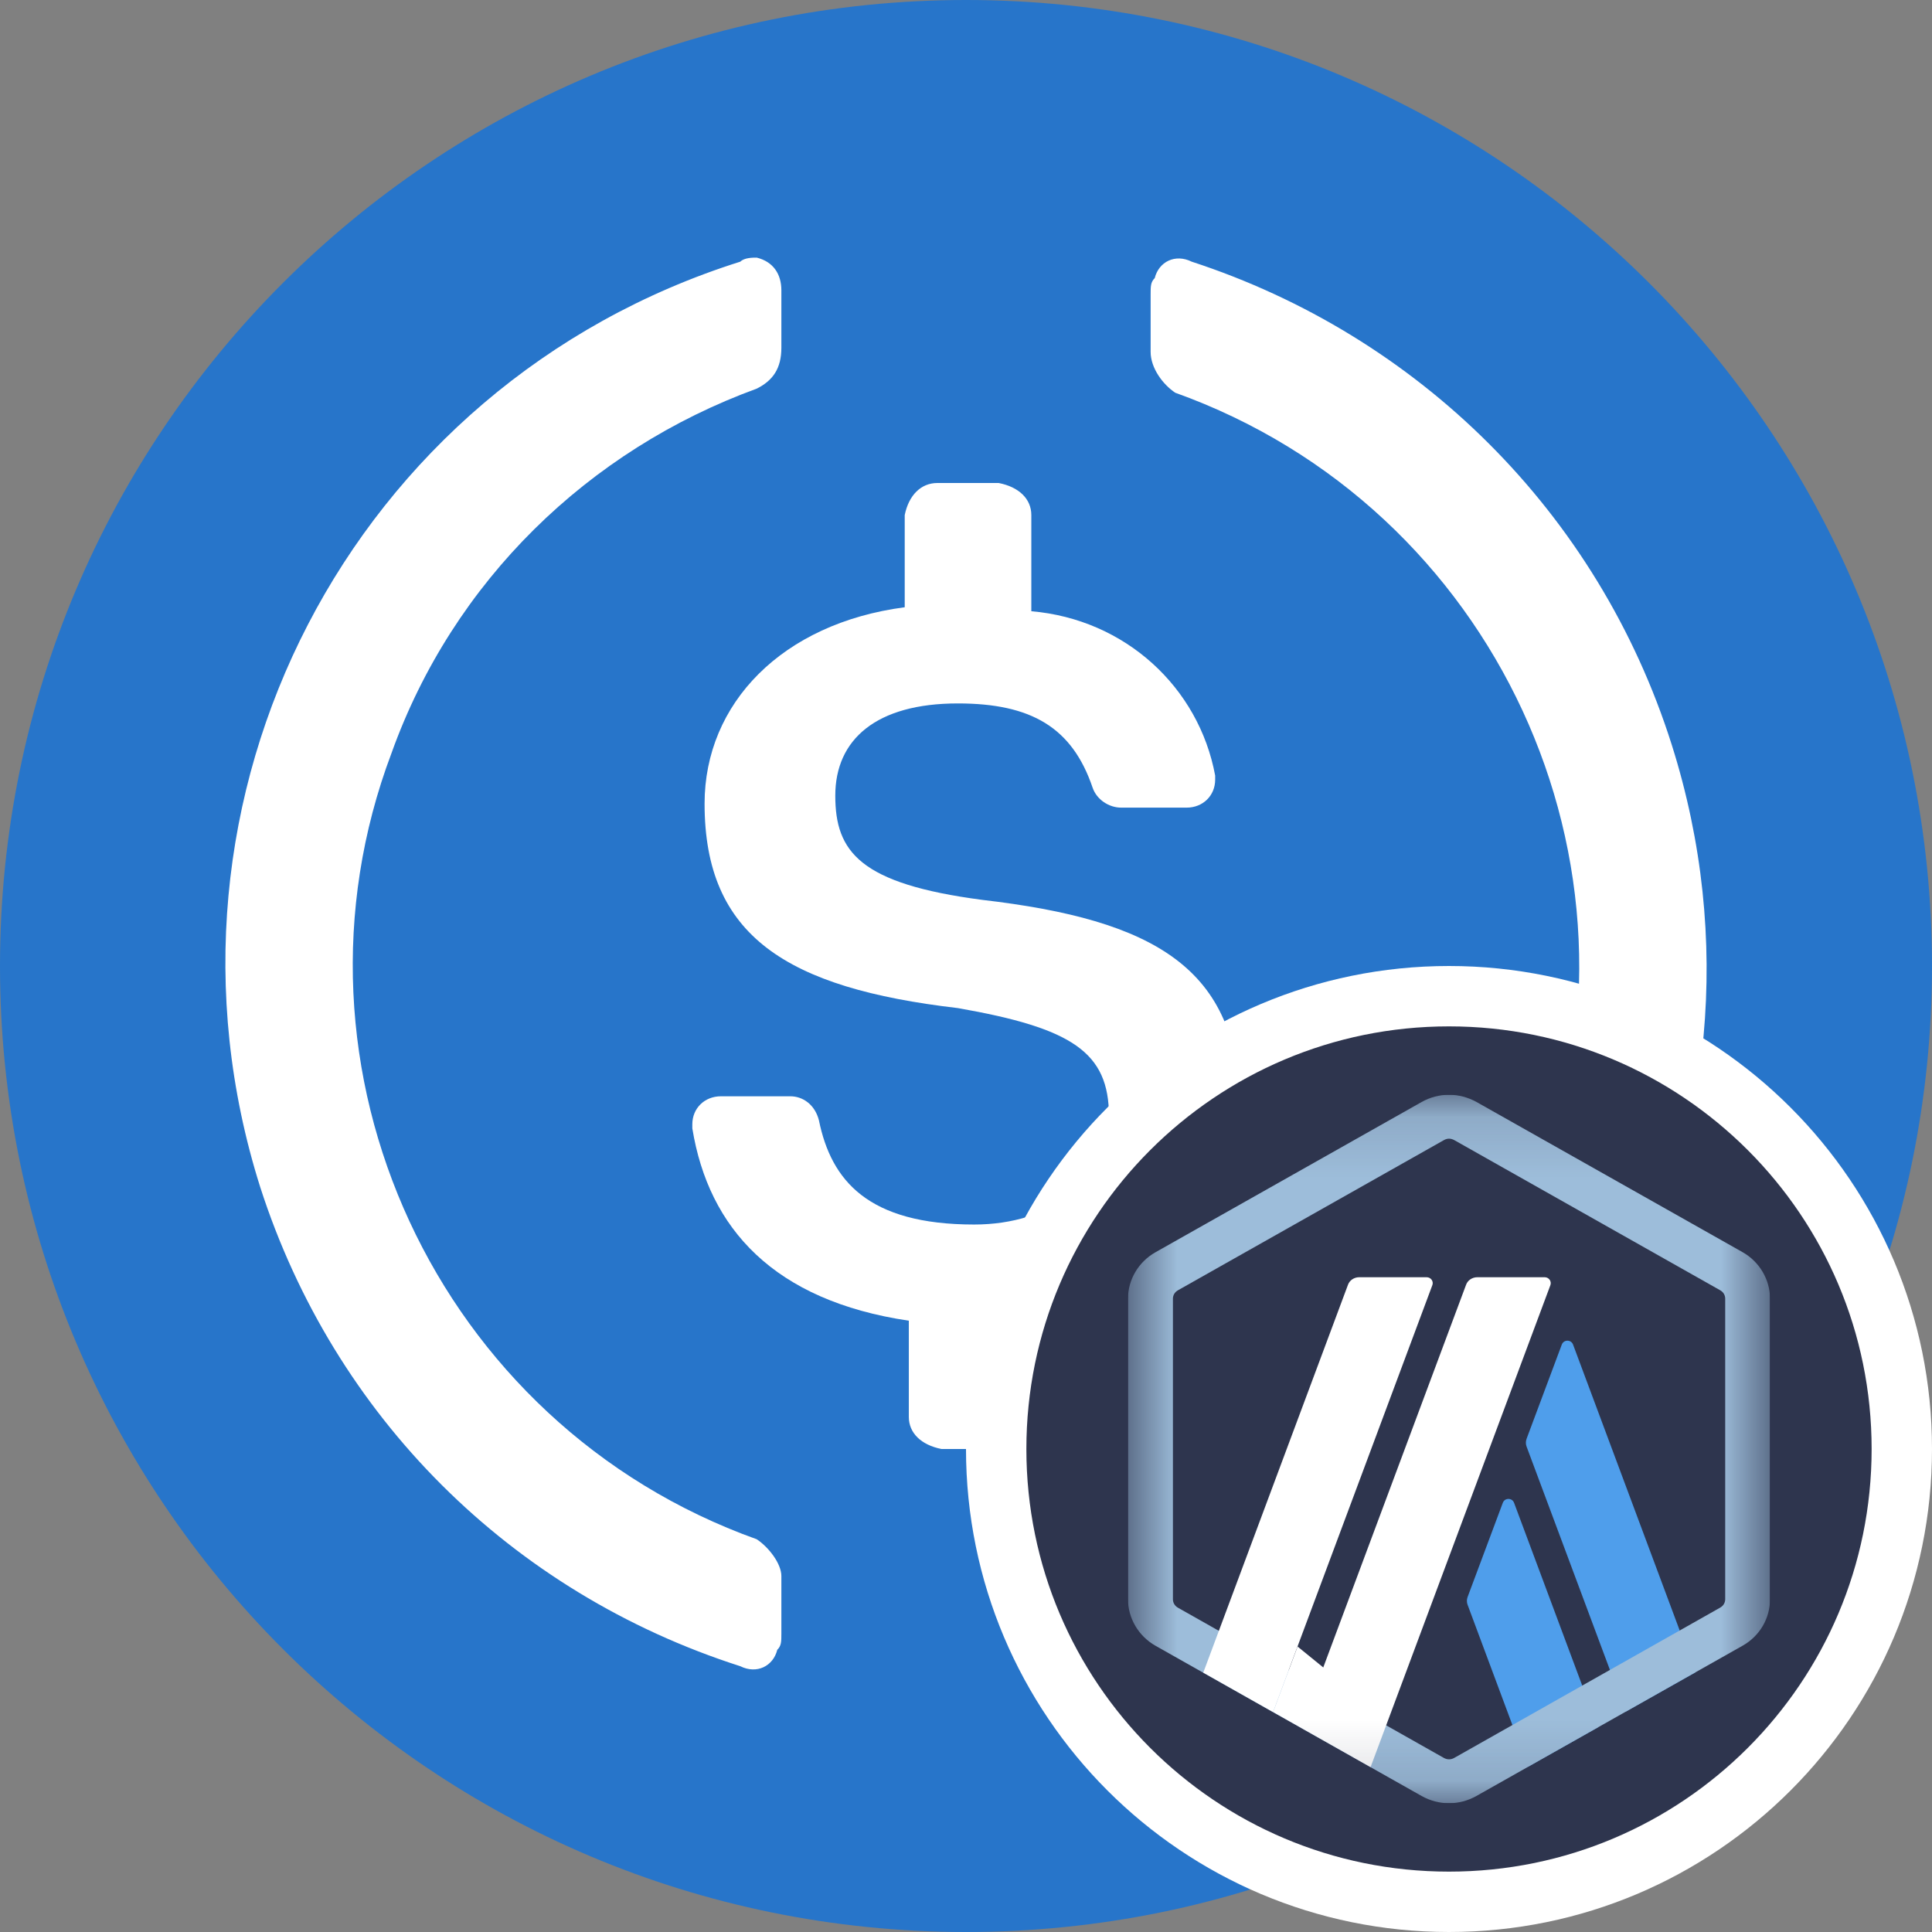
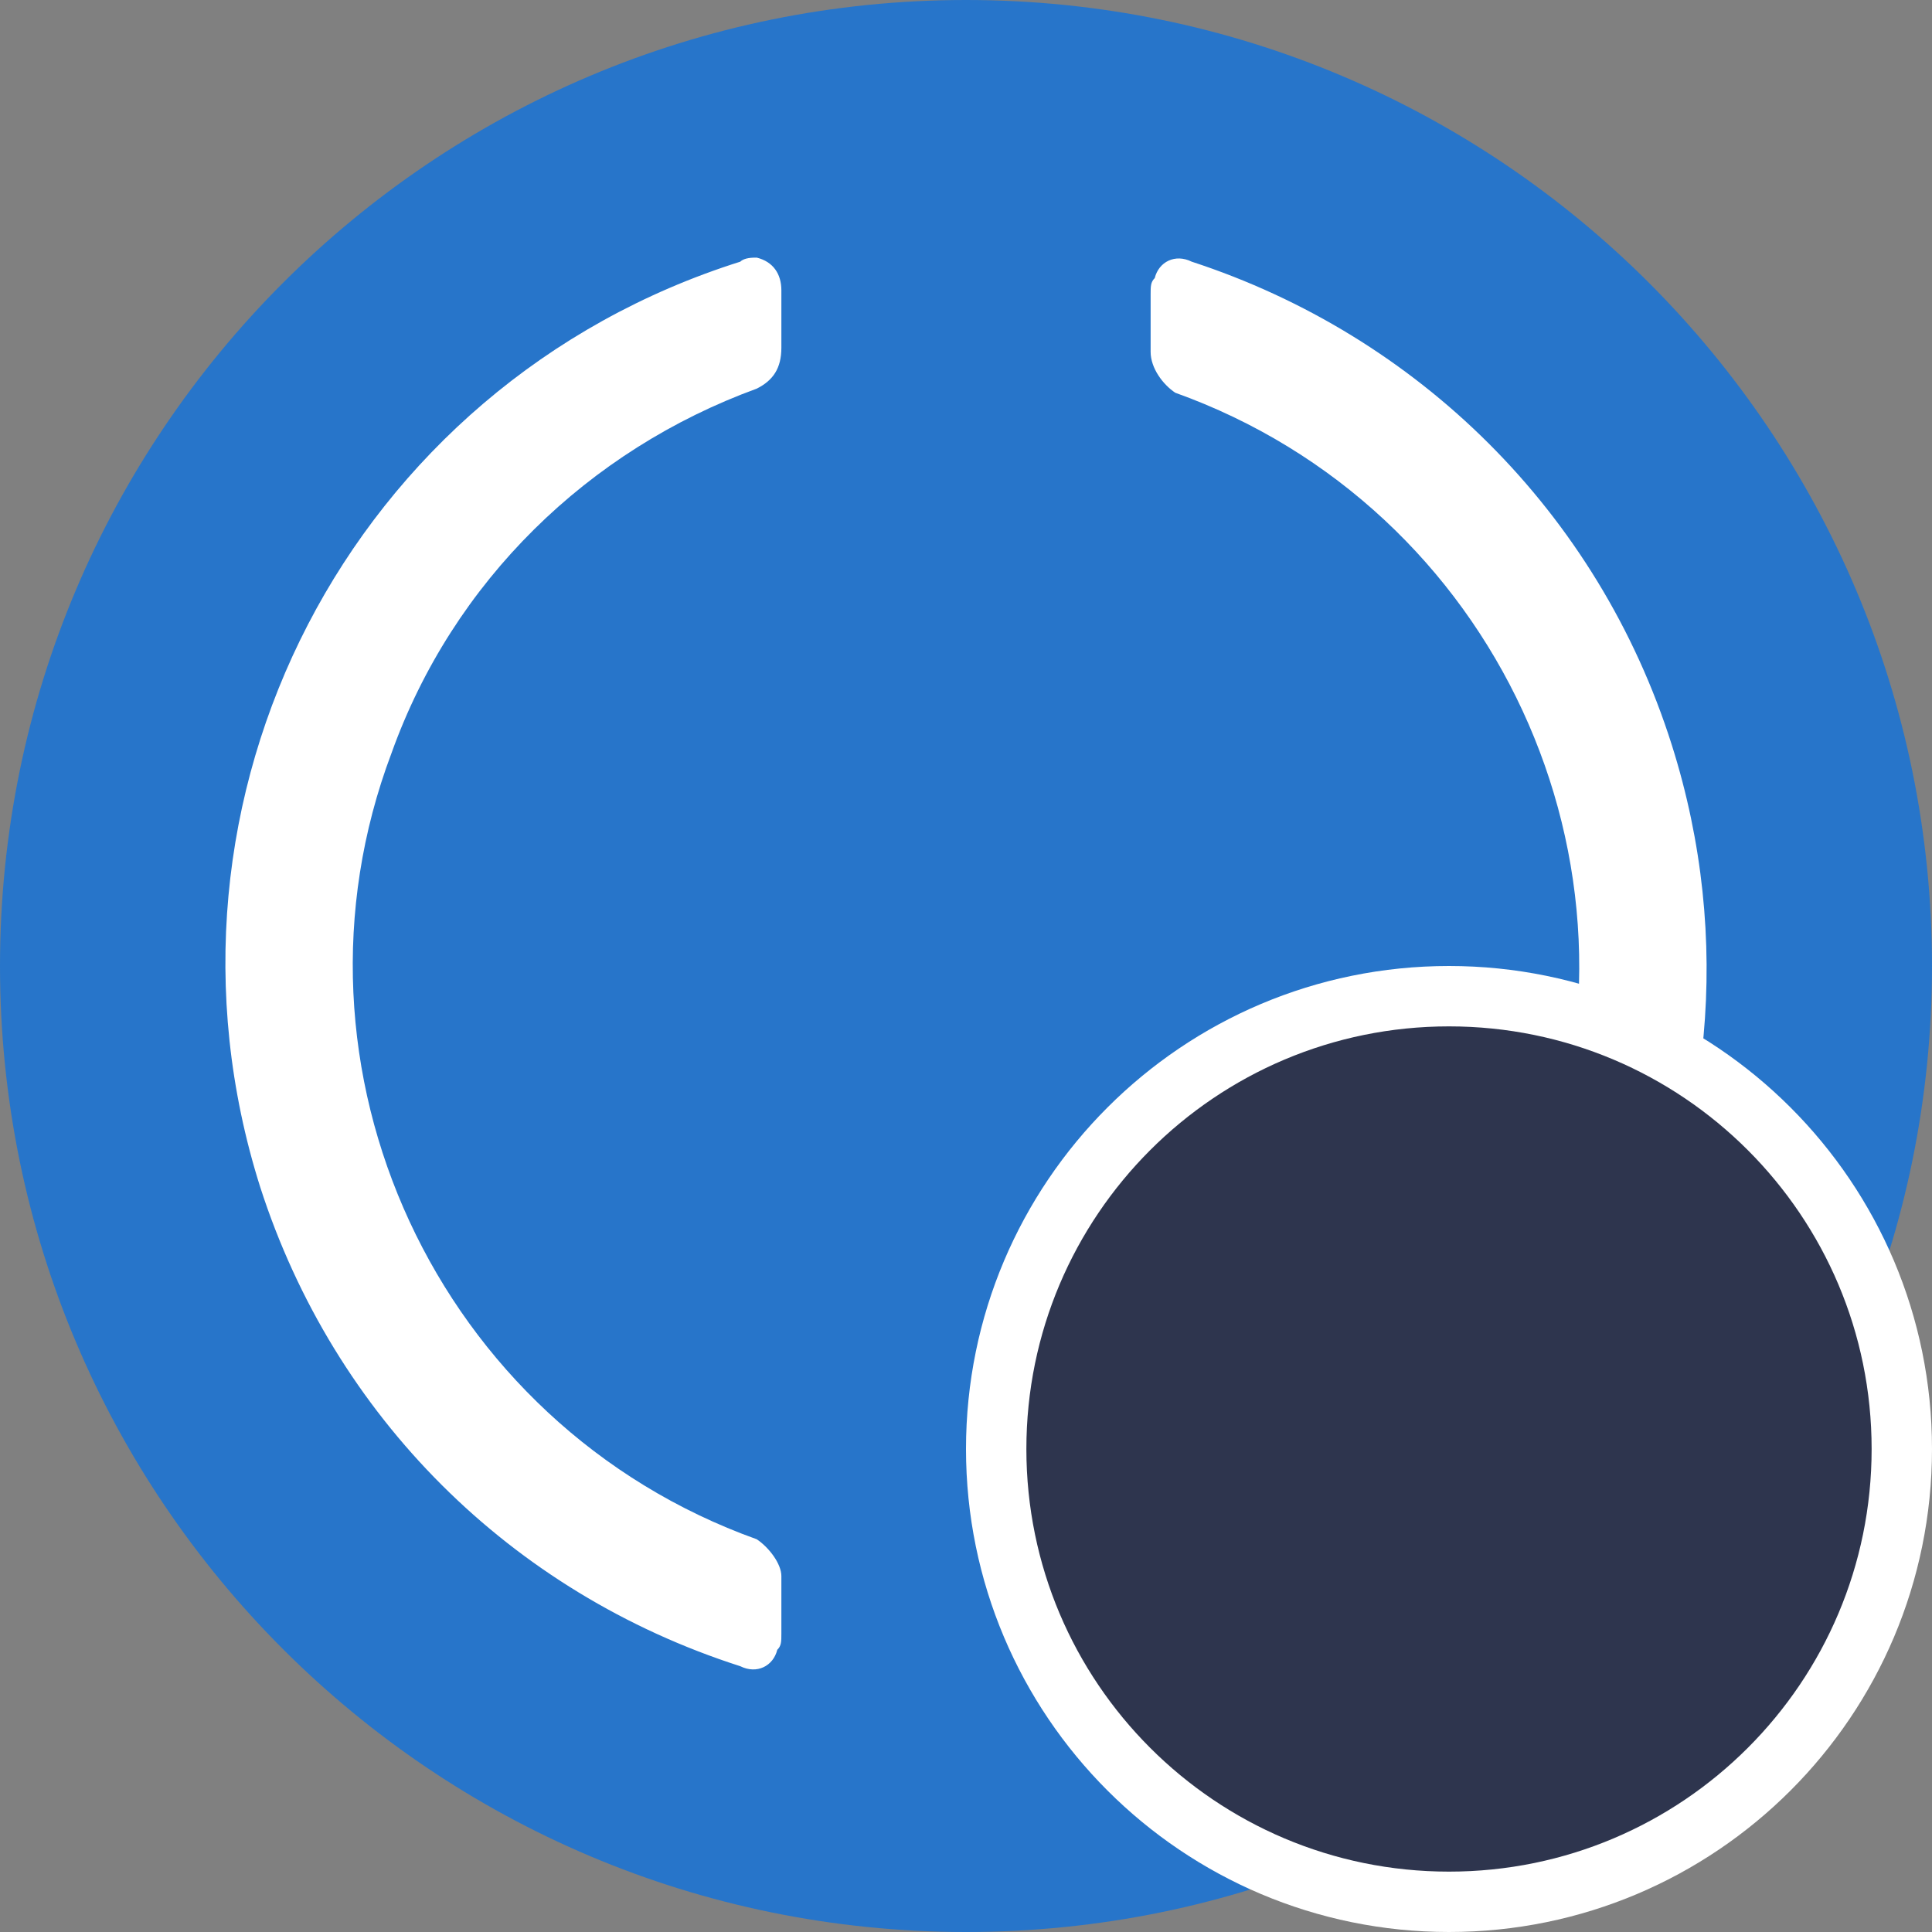
<svg xmlns="http://www.w3.org/2000/svg" width="32" height="32" viewBox="0 0 32 32" fill="none">
  <rect x="0" y="0" width="32" height="32" fill="#808080" stroke="none" />
  <path d="M0 16C0 7.163 7.163 0 16 0C24.837 0 32 7.163 32 16C32 24.837 24.837 32 16 32C7.163 32 0 24.837 0 16Z" fill="#2775CA" />
-   <path d="M20.533 18.357C20.533 16.033 19.112 15.236 16.271 14.905C14.241 14.639 13.835 14.108 13.835 13.178C13.835 12.249 14.511 11.651 15.865 11.651C17.082 11.651 17.759 12.05 18.097 13.046C18.165 13.245 18.368 13.377 18.571 13.377H19.654C19.924 13.377 20.127 13.178 20.127 12.913V12.846C19.857 11.386 18.639 10.257 17.082 10.124V8.531C17.082 8.266 16.88 8.066 16.541 8H15.526C15.256 8 15.053 8.199 14.985 8.531V10.058C12.955 10.324 11.67 11.651 11.67 13.311C11.67 15.502 13.023 16.365 15.865 16.697C17.759 17.029 18.368 17.427 18.368 18.49C18.368 19.552 17.421 20.282 16.135 20.282C14.376 20.282 13.767 19.552 13.564 18.556C13.496 18.291 13.293 18.158 13.091 18.158H11.94C11.67 18.158 11.467 18.357 11.467 18.622V18.689C11.737 20.348 12.82 21.544 15.053 21.875V23.469C15.053 23.734 15.256 23.933 15.594 24H16.609C16.88 24 17.082 23.801 17.15 23.469V21.875C19.18 21.544 20.533 20.149 20.533 18.357Z" fill="white" />
  <path fill-rule="evenodd" clip-rule="evenodd" d="M6.485 12.473C4.514 17.695 7.233 23.596 12.534 25.495C12.738 25.631 12.942 25.902 12.942 26.105V27.055C12.942 27.191 12.942 27.259 12.874 27.326C12.806 27.598 12.534 27.733 12.262 27.598C8.456 26.377 5.533 23.46 4.31 19.662C2.271 13.219 5.805 6.369 12.262 4.334C12.33 4.267 12.466 4.267 12.534 4.267C12.806 4.334 12.942 4.538 12.942 4.809V5.759C12.942 6.098 12.806 6.301 12.534 6.437C9.747 7.454 7.505 9.624 6.485 12.473ZM19.126 4.606C19.194 4.334 19.466 4.199 19.738 4.334C23.476 5.555 26.466 8.472 27.69 12.338C29.729 18.781 26.195 25.631 19.738 27.666C19.67 27.733 19.534 27.733 19.466 27.733C19.194 27.666 19.058 27.462 19.058 27.191V26.241C19.058 25.902 19.194 25.699 19.466 25.563C22.253 24.546 24.495 22.375 25.515 19.527C27.486 14.304 24.767 8.404 19.466 6.505C19.262 6.369 19.058 6.098 19.058 5.827V4.877C19.058 4.741 19.058 4.674 19.126 4.606Z" fill="white" />
  <path d="M24 16.5C28.142 16.5 31.5 19.858 31.5 24C31.5 28.142 28.142 31.5 24 31.5C19.858 31.5 16.5 28.142 16.5 24C16.5 19.858 19.858 16.5 24 16.5Z" fill="#2E354E" />
  <path d="M24 16.5C28.142 16.5 31.5 19.858 31.5 24C31.5 28.142 28.142 31.5 24 31.5C19.858 31.5 16.5 28.142 16.5 24C16.5 19.858 19.858 16.5 24 16.5Z" stroke="white" />
  <g clip-path="url(#clip0_10642_75012)">
    <mask id="mask0_10642_75012" style="mask-type:luminance" maskUnits="userSpaceOnUse" x="18" y="18" width="12" height="12">
      <path d="M29.317 18.133H18.683V29.867H29.317V18.133Z" fill="white" />
    </mask>
    <g mask="url(#mask0_10642_75012)">
      <path d="M24.891 24.892L24.309 26.449C24.292 26.492 24.292 26.54 24.309 26.583L25.308 29.264L26.465 28.611L25.078 24.892C25.046 24.805 24.923 24.805 24.891 24.892Z" fill="#4F9EEB" />
      <path d="M26.055 22.271C26.023 22.184 25.9 22.184 25.868 22.271L25.286 23.828C25.269 23.872 25.269 23.92 25.286 23.963L26.924 28.352L28.08 27.7L26.055 22.271Z" fill="#4F9EEB" />
      <path d="M24 18.86C24.029 18.86 24.056 18.868 24.084 18.882L28.492 21.371C28.544 21.4 28.575 21.452 28.575 21.51V26.488C28.575 26.545 28.544 26.598 28.492 26.627L24.084 29.118C24.059 29.132 24.029 29.14 24 29.14C23.971 29.14 23.944 29.132 23.917 29.118L19.511 26.629C19.459 26.6 19.427 26.547 19.427 26.49V21.51C19.427 21.452 19.459 21.4 19.511 21.371L23.919 18.882C23.944 18.868 23.973 18.86 24 18.86ZM24 18.133C23.843 18.133 23.686 18.174 23.546 18.253L19.137 20.742C18.858 20.9 18.683 21.193 18.683 21.51V26.488C18.683 26.804 18.858 27.099 19.137 27.258L23.546 29.747C23.686 29.826 23.843 29.867 24 29.867C24.157 29.867 24.314 29.826 24.454 29.747L28.863 27.258C29.145 27.099 29.317 26.807 29.317 26.488V21.51C29.317 21.193 29.142 20.898 28.863 20.74L24.457 18.253C24.314 18.174 24.157 18.133 24 18.133Z" fill="#9DBDDA" />
      <path d="M21.087 28.357L21.492 27.272L22.307 27.935L21.546 28.616L21.087 28.357Z" fill="white" />
      <path d="M23.629 21.155H22.512C22.429 21.155 22.353 21.205 22.326 21.282L19.93 27.704L21.086 28.357L23.725 21.284C23.747 21.222 23.7 21.155 23.629 21.155Z" fill="white" />
      <path d="M25.585 21.155H24.469C24.385 21.155 24.309 21.205 24.282 21.282L21.545 28.616L22.701 29.269L25.679 21.287C25.703 21.222 25.654 21.155 25.585 21.155Z" fill="white" />
    </g>
  </g>
  <defs>
    <clipPath id="clip0_10642_75012">
-       <rect width="10.633" height="11.733" fill="white" transform="translate(18.683 18.133)" />
-     </clipPath>
+       </clipPath>
  </defs>
</svg>